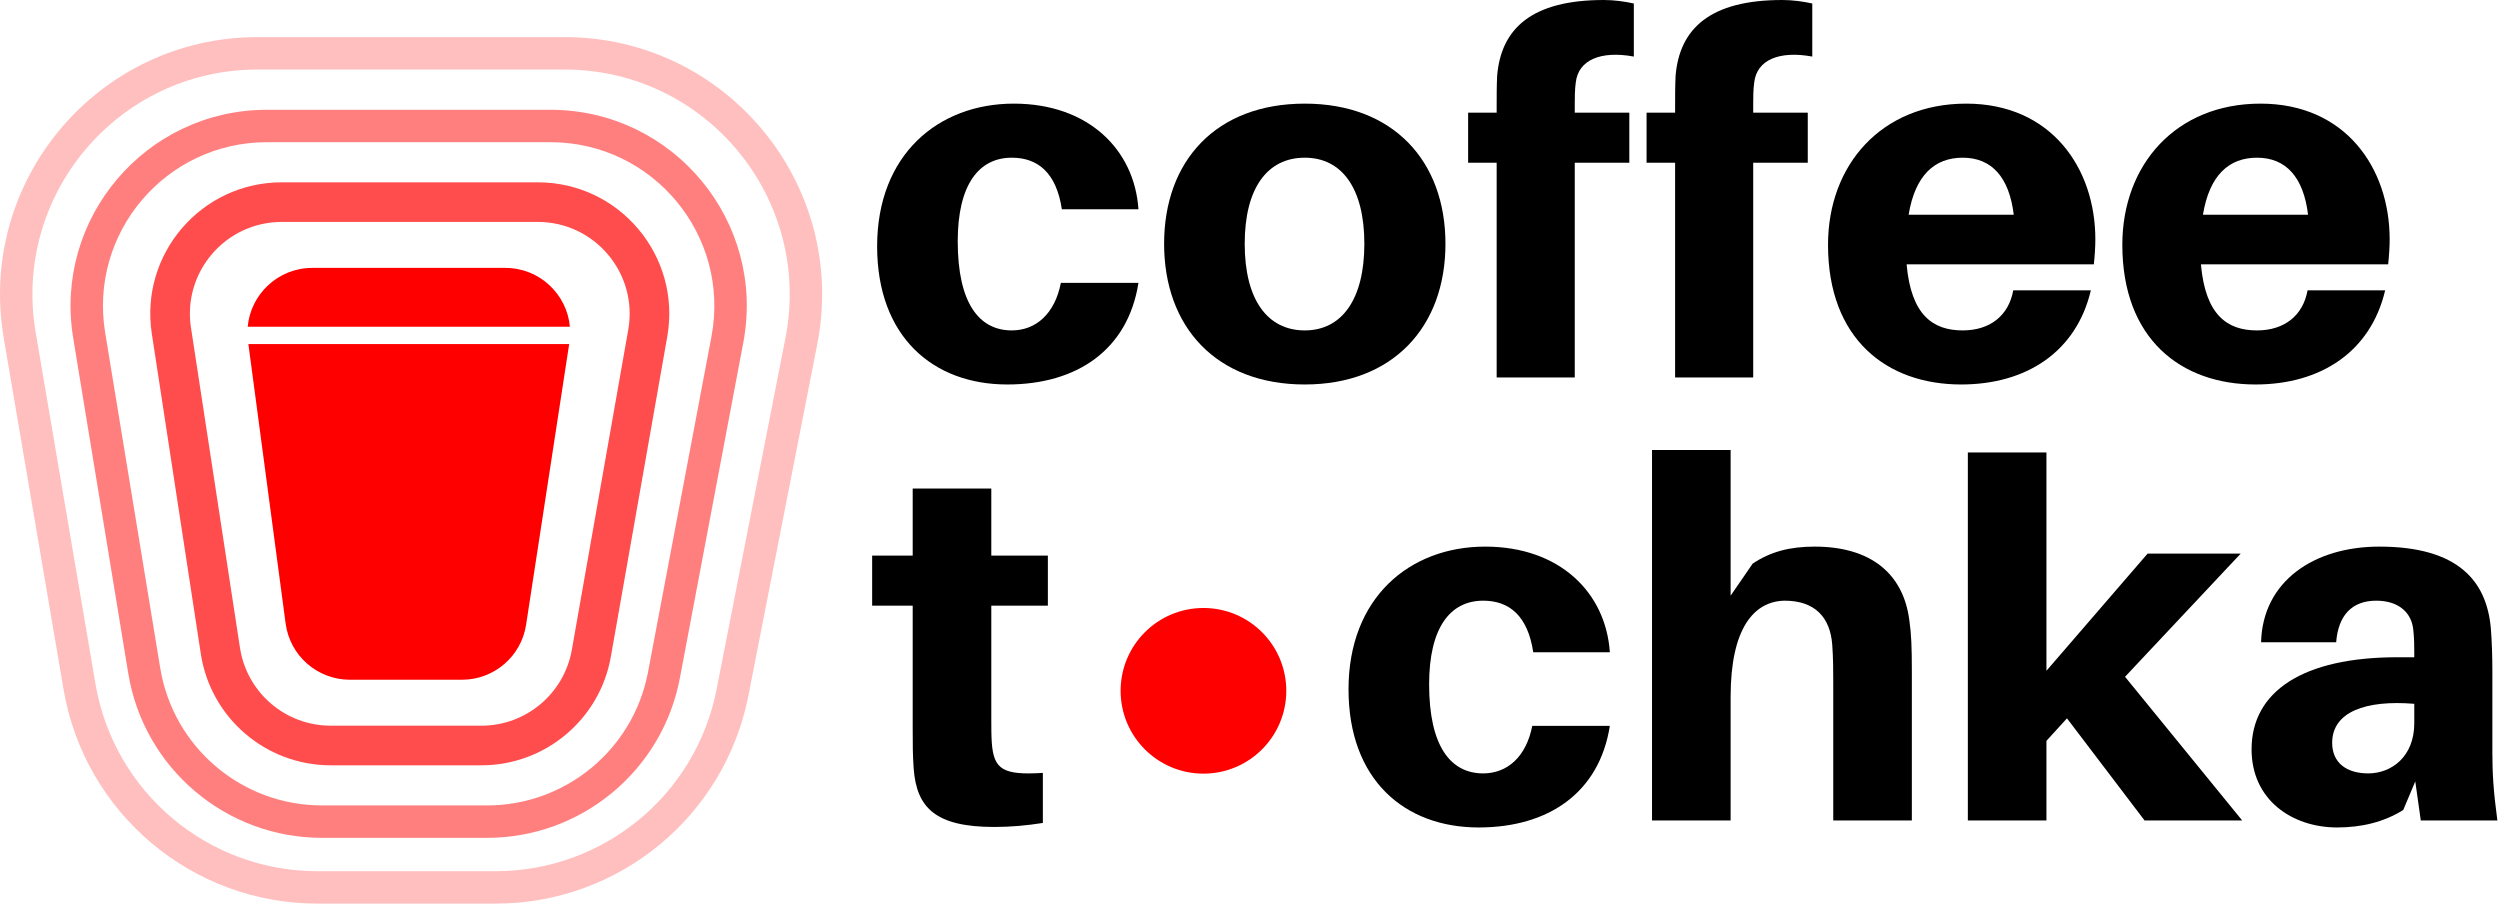
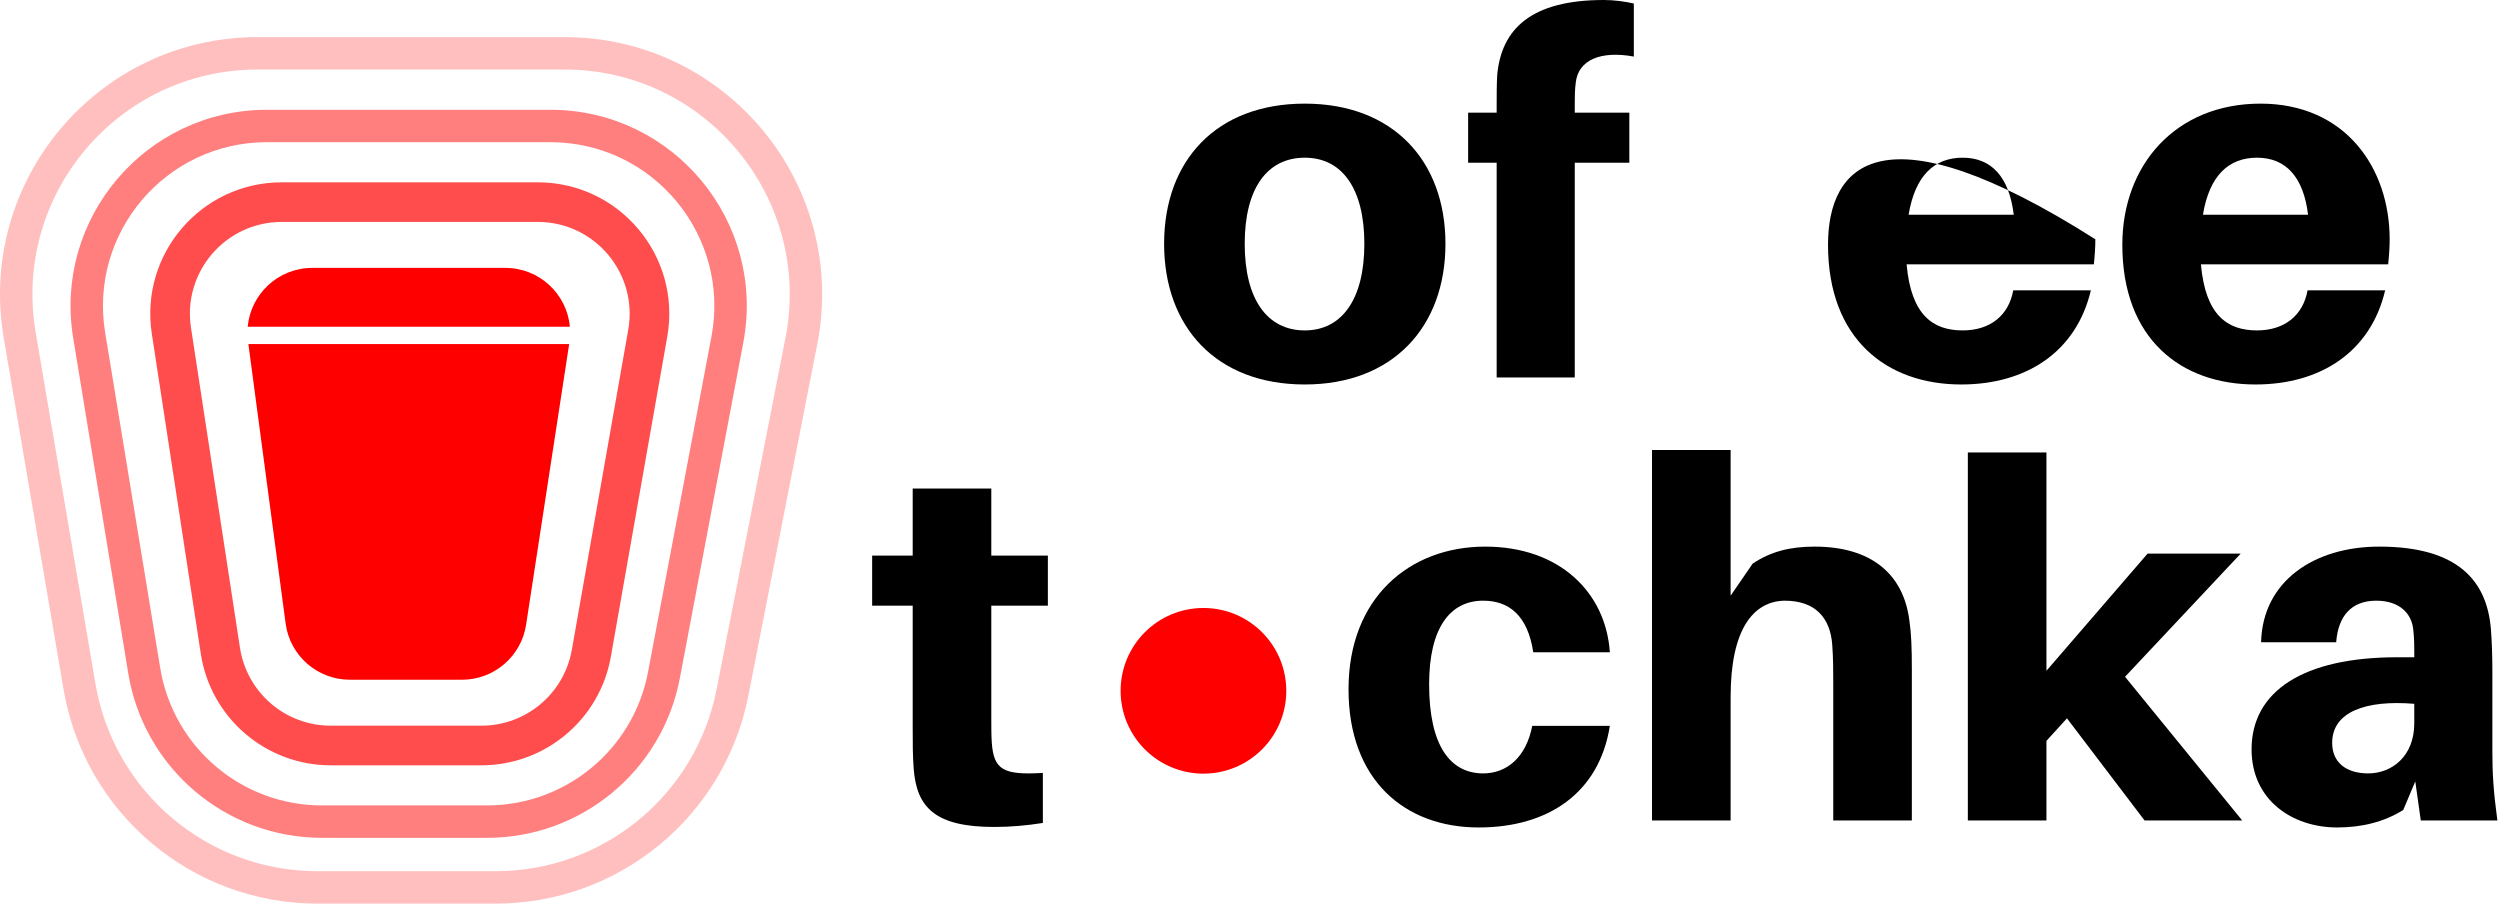
<svg xmlns="http://www.w3.org/2000/svg" width="830" height="300" viewBox="0 0 830 300" fill="none">
-   <path d="M336.581 34.405C311.484 34.405 291.207 51.358 291.207 81.774C291.207 111.857 309.822 127.647 334.421 127.647C357.523 127.647 374.476 116.178 377.967 93.907H352.205C350.21 104.211 343.894 109.696 335.917 109.696C325.113 109.696 317.966 100.721 317.966 80.112C317.966 61.33 324.947 52.355 335.917 52.355C344.559 52.355 350.709 57.341 352.537 69.474H377.967C376.637 49.696 361.346 34.405 336.581 34.405Z" fill="black" />
  <path d="M433.188 34.405C403.769 34.405 386.484 53.352 386.484 80.942C386.484 108.533 403.769 127.647 433.188 127.647C462.44 127.647 479.892 108.533 479.892 80.942C479.892 53.352 462.44 34.405 433.188 34.405ZM433.188 109.696C420.722 109.696 413.243 99.391 413.243 80.942C413.243 62.494 420.722 52.355 433.188 52.355C445.487 52.355 452.966 62.494 452.966 80.942C452.966 99.391 445.487 109.696 433.188 109.696Z" fill="black" />
  <path d="M523.152 27.424C523.983 19.779 531.628 16.787 542.432 18.781V1.163C539.44 0.499 535.95 0 532.46 0C508.526 0 498.387 9.474 497.058 25.097C496.891 28.089 496.891 32.244 496.891 35.069V37.396H487.418V54.017H496.891V125.32H522.82V54.017H540.936V37.396H522.82V34.737C522.82 32.41 522.82 29.751 523.152 27.424Z" fill="black" />
-   <path d="M582.395 27.424C583.226 19.779 590.872 16.787 601.675 18.781V1.163C598.684 0.499 595.193 0 591.703 0C567.769 0 557.631 9.474 556.301 25.097C556.135 28.089 556.135 32.244 556.135 35.069V37.396H546.661V54.017H556.135V125.32H582.063V54.017H600.18V37.396H582.063V34.737C582.063 32.41 582.063 29.751 582.395 27.424Z" fill="black" />
-   <path d="M695.656 79.447C695.656 55.845 681.03 34.405 652.775 34.405C624.686 34.405 606.902 54.682 606.902 81.275C606.902 112.522 626.348 127.647 651.113 127.647C672.72 127.647 689.34 116.843 694.16 96.4H668.398C666.902 104.71 660.753 109.696 651.611 109.696C641.805 109.696 634.492 104.71 632.996 87.757H695.157C695.49 84.599 695.656 81.774 695.656 79.447ZM651.611 52.355C661.251 52.355 667.068 58.837 668.564 71.302H633.661C635.822 58.172 642.304 52.355 651.611 52.355Z" fill="black" />
+   <path d="M695.656 79.447C624.686 34.405 606.902 54.682 606.902 81.275C606.902 112.522 626.348 127.647 651.113 127.647C672.72 127.647 689.34 116.843 694.16 96.4H668.398C666.902 104.71 660.753 109.696 651.611 109.696C641.805 109.696 634.492 104.71 632.996 87.757H695.157C695.49 84.599 695.656 81.774 695.656 79.447ZM651.611 52.355C661.251 52.355 667.068 58.837 668.564 71.302H633.661C635.822 58.172 642.304 52.355 651.611 52.355Z" fill="black" />
  <path d="M793.367 79.447C793.367 55.845 778.741 34.405 750.486 34.405C722.397 34.405 704.613 54.682 704.613 81.275C704.613 112.522 724.059 127.647 748.824 127.647C770.431 127.647 787.051 116.843 791.871 96.4H766.109C764.613 104.71 758.464 109.696 749.322 109.696C739.516 109.696 732.203 104.71 730.707 87.757H792.869C793.201 84.599 793.367 81.774 793.367 79.447ZM749.322 52.355C758.962 52.355 764.78 58.837 766.276 71.302H731.372C733.533 58.172 740.015 52.355 749.322 52.355Z" fill="black" />
  <path d="M329.11 201.089H347.891V184.468H329.11V162.196H303.015V184.468H289.553V201.089H303.015V241.809C303.015 246.795 303.015 250.784 303.348 255.272C304.345 268.236 310.661 274.552 330.107 274.552C335.758 274.552 340.911 274.053 346.229 273.222V256.602C332.933 257.433 329.941 255.438 329.276 246.629C329.11 244.302 329.11 241.311 329.11 238.319V201.089Z" fill="black" />
  <path d="M493.084 181.476C467.987 181.476 447.71 198.429 447.71 228.845C447.71 258.928 466.325 274.718 490.923 274.718C514.026 274.718 530.979 263.25 534.47 240.978H508.708C506.713 251.283 500.397 256.768 492.419 256.768C481.616 256.768 474.469 247.793 474.469 227.183C474.469 208.402 481.45 199.427 492.419 199.427C501.062 199.427 507.212 204.413 509.04 216.546H534.47C533.14 196.767 517.849 181.476 493.084 181.476Z" fill="black" />
  <path d="M633.901 205.909C631.907 190.451 621.103 181.476 602.488 181.476C594.178 181.476 587.862 183.138 581.879 187.127L574.566 197.764V149.398H548.471V272.391H574.566V231.338C574.566 208.734 582.211 199.593 592.516 199.427C602.654 199.427 607.641 205.078 608.305 214.053C608.638 218.54 608.638 223.028 608.638 226.352V272.391H634.732V222.363C634.732 215.216 634.566 210.396 633.901 205.909Z" fill="black" />
  <path d="M686.233 238.485L711.995 272.391H744.405L705.513 224.69L743.906 183.803H712.992L679.418 222.695V150.229H653.324V272.391H679.418V245.964L686.233 238.485Z" fill="black" />
  <path d="M803.699 272.391H829.129C827.799 262.585 827.467 256.602 827.467 249.953V223.028C827.467 217.875 827.301 212.889 826.968 208.734C825.638 192.945 816.165 181.476 789.904 181.476C768.297 181.476 751.178 192.945 750.679 213.222H775.61C776.275 204.413 780.763 199.427 788.907 199.427C796.719 199.427 800.707 203.748 801.206 209.067C801.539 212.058 801.539 214.385 801.539 216.712V218.208H795.887C764.641 218.208 747.521 229.51 747.521 248.79C747.521 265.577 760.984 274.718 775.943 274.718C784.087 274.718 791.566 272.89 797.882 268.901L801.871 259.427L803.699 272.391ZM786.248 256.768C779.101 256.768 774.281 253.277 774.281 246.629C774.281 236.324 785.417 232.335 801.539 233.665V240.147C801.539 251.117 794.059 256.768 786.248 256.768Z" fill="black" />
  <circle cx="399.546" cy="229.349" r="23.002" fill="#FF0000" stroke="#FF0000" stroke-width="9" />
  <path opacity="0.7" fill-rule="evenodd" clip-rule="evenodd" d="M93.543 73.684C74.865 73.684 60.577 90.325 63.403 108.788L79.666 215.049C81.945 229.935 94.748 240.928 109.806 240.928H159.824C174.622 240.928 187.284 230.302 189.853 215.729L208.58 109.468C211.871 90.799 197.509 73.684 178.552 73.684H93.543ZM50.401 110.778C46.356 84.351 66.808 60.531 93.543 60.531H178.552C205.686 60.531 226.243 85.028 221.534 111.751L202.806 218.012C199.13 238.872 181.006 254.081 159.824 254.081H109.806C88.252 254.081 69.926 238.346 66.665 217.039L50.401 110.778Z" fill="#FF0000" />
  <path opacity="0.5" fill-rule="evenodd" clip-rule="evenodd" d="M88.6 47.211C55.034 47.211 29.475 77.308 34.913 110.431L53.199 221.811C57.516 248.105 80.241 267.402 106.886 267.402H161.69C187.84 267.402 210.291 248.798 215.149 223.103L236.206 111.723C242.54 78.218 216.846 47.211 182.747 47.211H88.6ZM24.294 112.174C17.78 72.5 48.394 36.449 88.6 36.449H182.747C223.591 36.449 254.368 73.59 246.78 113.722L225.723 225.103C219.905 255.88 193.013 278.164 161.69 278.164H106.886C74.97 278.164 47.751 255.049 42.58 223.555L24.294 112.174Z" fill="#FF0000" />
  <path opacity="0.25" fill-rule="evenodd" clip-rule="evenodd" d="M85.517 23.086C39.233 23.086 4.078 64.728 11.843 110.356L31.698 227.042C37.811 262.962 68.936 289.238 105.373 289.238H164.568C200.302 289.238 231.035 263.942 237.907 228.876L260.771 112.189C269.817 66.026 234.474 23.086 187.433 23.086H85.517ZM1.233 112.161C-7.649 59.963 32.568 12.324 85.517 12.324H187.433C241.248 12.324 281.68 61.448 271.332 114.259L248.467 230.945C240.607 271.061 205.447 300 164.568 300H105.373C63.689 300 28.082 269.94 21.089 228.847L1.233 112.161Z" fill="#FF0000" />
  <path fill-rule="evenodd" clip-rule="evenodd" d="M153.391 225.675H116.161C105.373 225.675 96.252 217.688 94.827 206.995L82.462 114.22H188.967L174.665 207.417C173.053 217.92 164.017 225.675 153.391 225.675ZM189.208 108.475H82.237C83.223 97.674 92.315 88.941 103.675 88.941H167.769C179.151 88.941 188.223 97.696 189.208 108.475Z" fill="#FF0000" />
</svg>